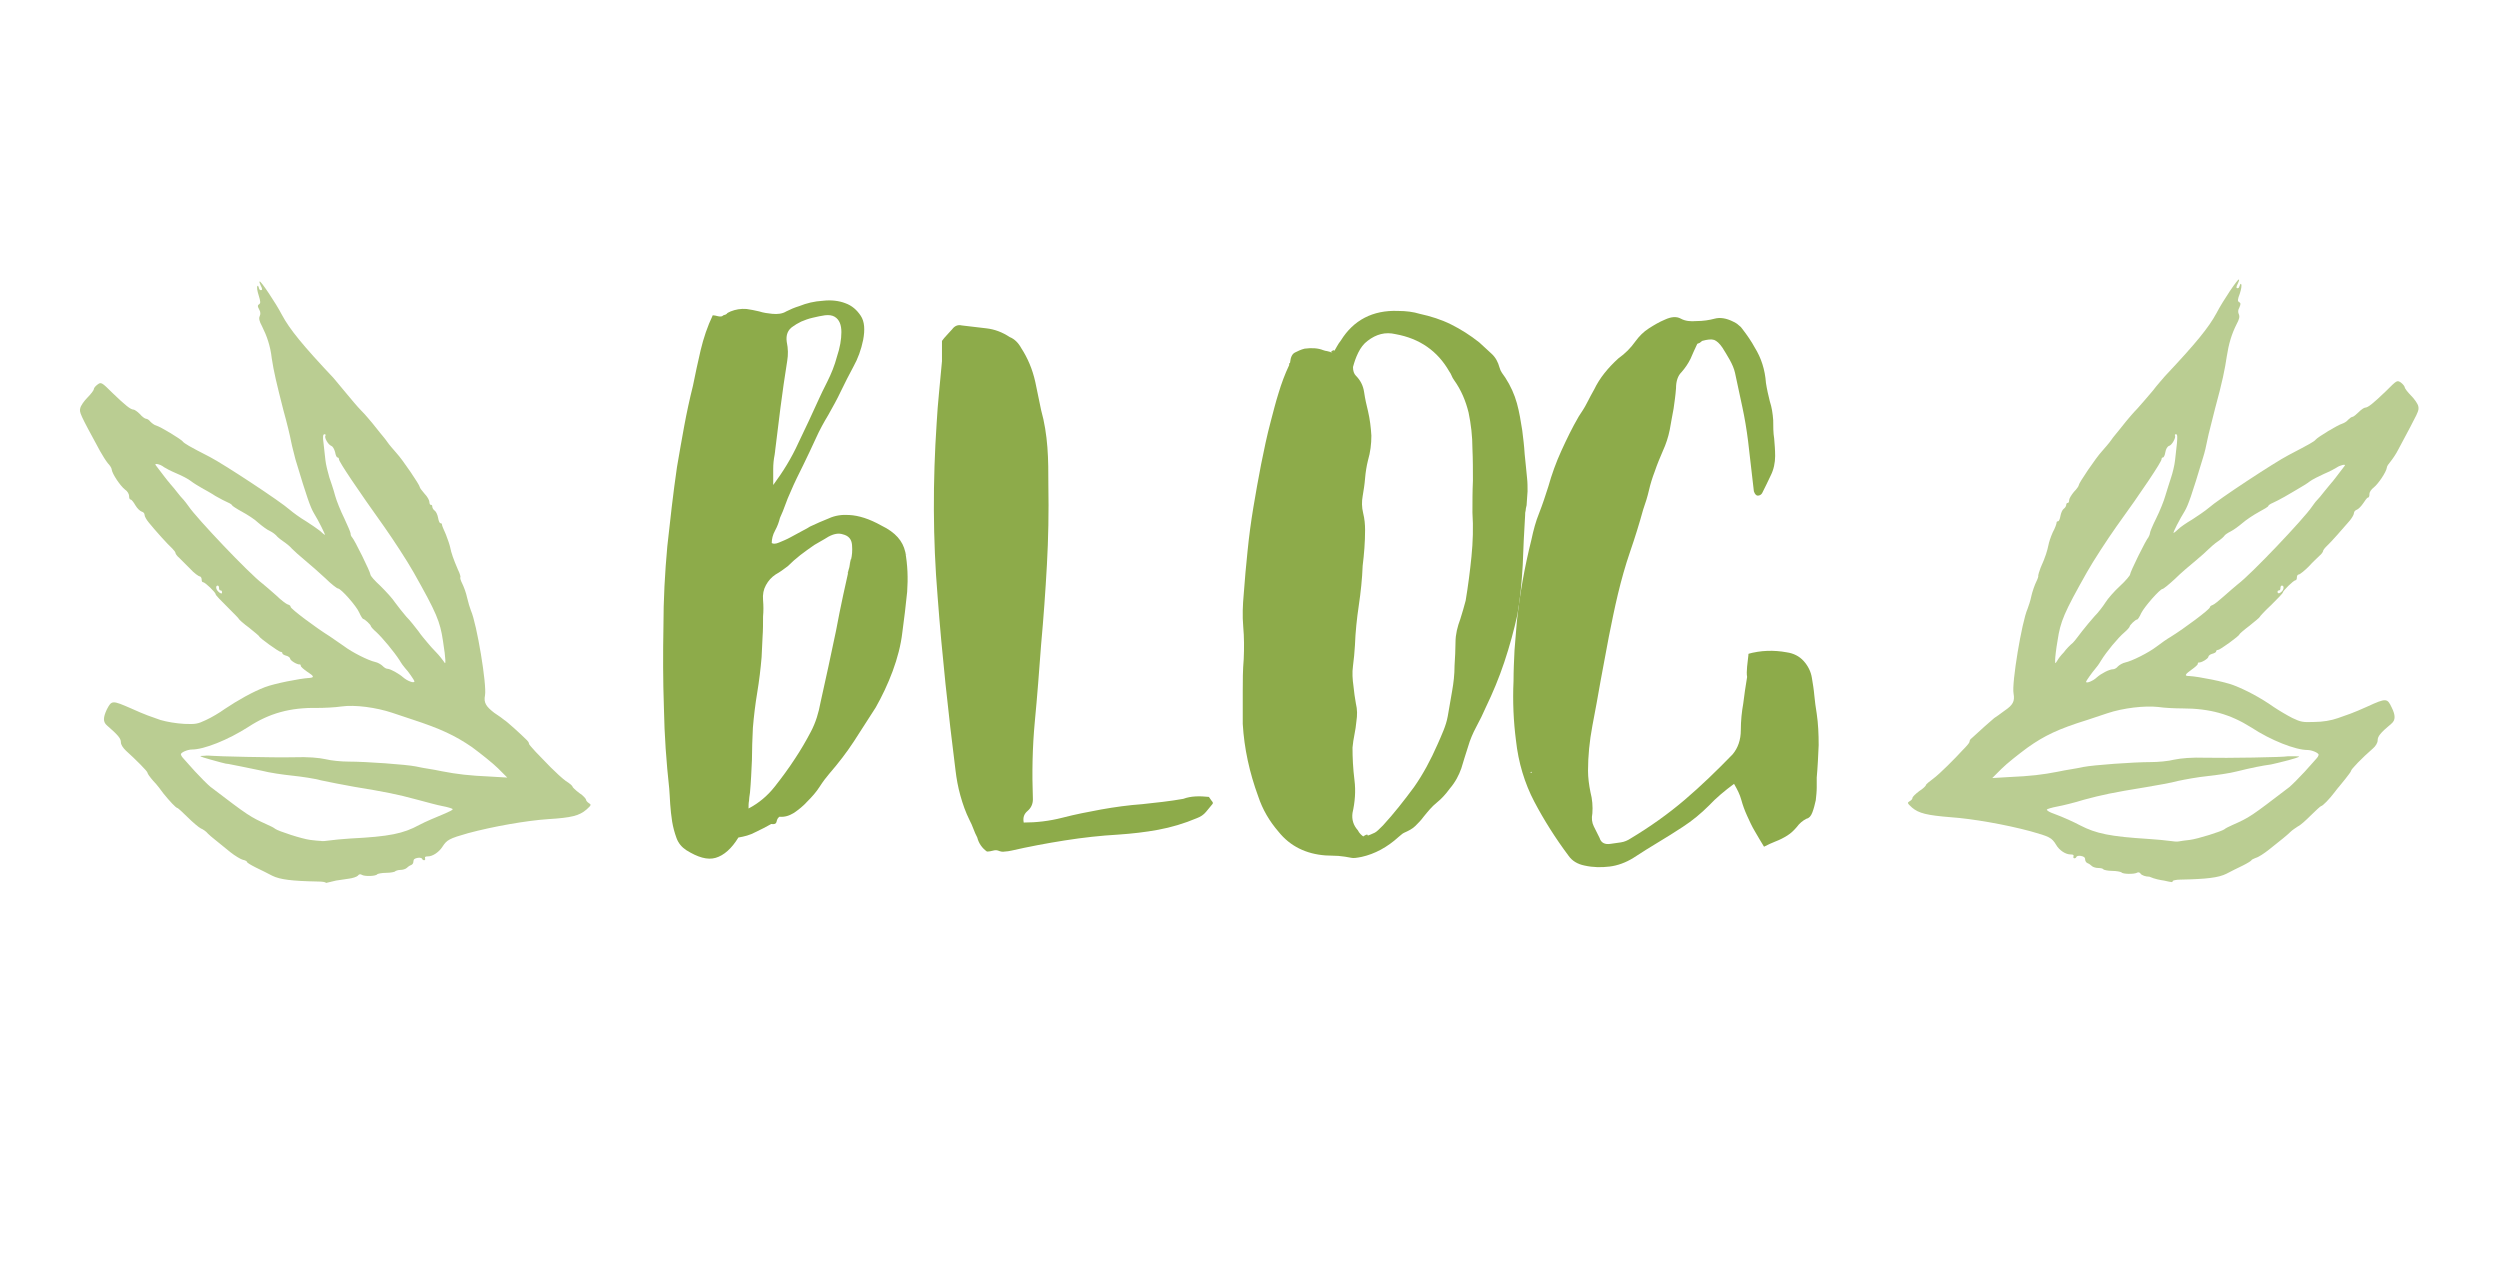
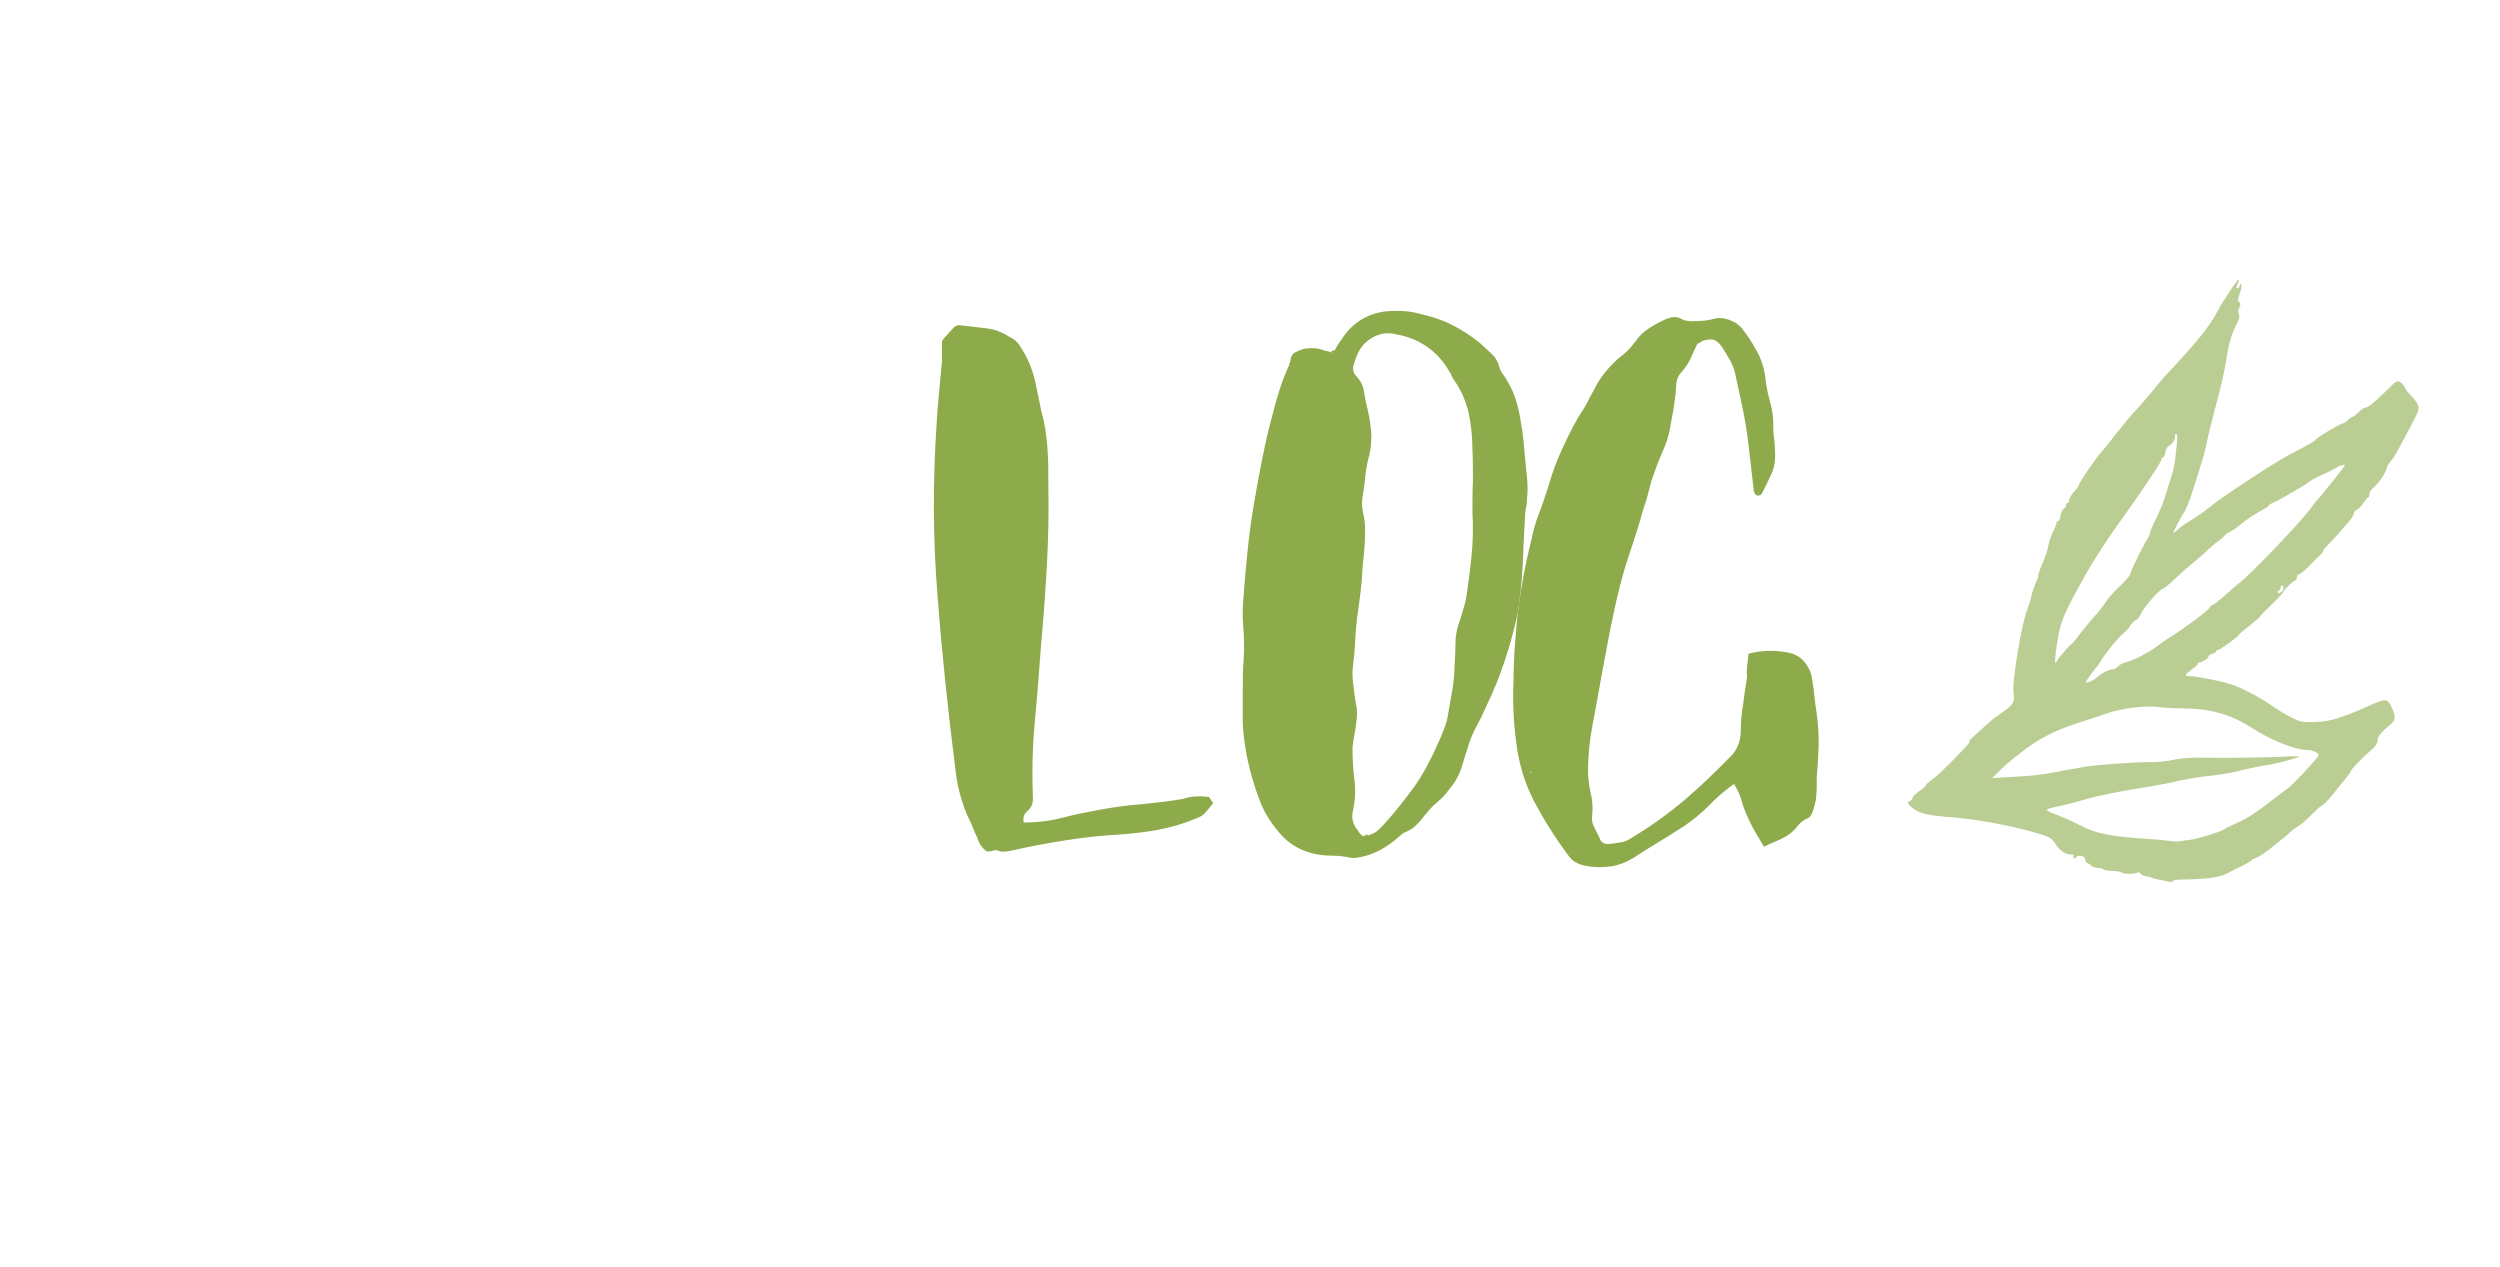
<svg xmlns="http://www.w3.org/2000/svg" version="1.1" id="Calque_1" x="0px" y="0px" viewBox="0 0 517 262" style="enable-background:new 0 0 517 262;" xml:space="preserve">
  <style type="text/css">
	.st0{opacity:0.6;fill:#8DAB4A;enable-background:new    ;}
	.st1{enable-background:new    ;}
	.st2{fill:#8DAB4A;}
</style>
  <title>logo-eco-shop-ecocreons</title>
-   <path class="st0" d="M69.5,182.1c0.7-0.1,1.9-0.3,2.7-0.4c0.8-0.1,1.6-0.4,1.8-0.6c0.2-0.3,0.5-0.4,0.8-0.2c0.6,0.4,3,0.3,3.2-0.1  c0.1-0.1,0.9-0.3,1.9-0.3c0.9,0,1.8-0.2,1.8-0.3c0.1-0.1,0.6-0.3,1.1-0.3s1.1-0.2,1.3-0.4c0.2-0.2,0.6-0.5,0.9-0.6s0.5-0.4,0.5-0.8  c0-0.4,0.3-0.6,0.9-0.7c0.5-0.1,0.9,0.1,0.9,0.2s0.2,0.3,0.4,0.3c0.2,0,0.3-0.2,0.2-0.4c-0.1-0.3,0.1-0.4,0.6-0.4c1,0,2.3-0.9,3-2  c0.9-1.4,1.4-1.7,5.3-2.8c5.2-1.4,12.1-2.6,16.5-2.9c4.9-0.3,6.5-0.7,8-2c1-0.9,1-1,0.5-1.3c-0.3-0.2-0.6-0.5-0.6-0.7  s-0.6-0.9-1.4-1.4c-0.8-0.6-1.4-1.2-1.4-1.3c0-0.2-0.6-0.7-1.4-1.2c-0.7-0.5-2.1-1.8-3.1-2.8s-2.4-2.5-3.1-3.2  c-0.7-0.8-1.4-1.5-1.4-1.7s-0.2-0.5-0.4-0.7c-1.4-1.4-4.3-4-4.7-4.2c-0.2-0.2-1.2-0.9-2.1-1.5c-1.7-1.3-2.2-2.1-1.9-3.6  c0.4-2.2-1.7-14.8-2.9-17.5c-0.2-0.5-0.6-1.8-0.8-2.7c-0.2-1-0.7-2.3-1-2.9s-0.5-1.2-0.4-1.3c0.1-0.1-0.1-0.8-0.5-1.6  c-0.9-2.1-1.4-3.5-1.6-4.6c-0.1-0.5-0.5-1.7-0.9-2.7c-0.4-0.9-0.8-1.8-0.8-2s-0.1-0.3-0.3-0.3c-0.2,0-0.4-0.5-0.5-1.1  s-0.4-1.3-0.7-1.5c-0.3-0.2-0.5-0.6-0.5-0.8c0-0.3-0.1-0.4-0.3-0.4c-0.2,0-0.3-0.3-0.3-0.6c0-0.3-0.4-1.1-1-1.7  c-0.5-0.6-1-1.2-1-1.4c0-0.4-3.5-5.6-4.8-7c-0.6-0.7-1.5-1.7-1.9-2.3c-0.4-0.6-1.1-1.4-1.5-1.9s-1.1-1.4-1.6-2s-1.5-1.8-2.3-2.6  c-0.8-0.8-2.2-2.5-3.2-3.7s-2.1-2.5-2.5-3c-6.4-6.8-9.1-10.1-10.7-13.1c-1.3-2.5-4.4-7.1-4.6-6.9c-0.1,0.1,0,0.4,0.2,0.8  c0.4,0.8,0.4,1,0,1c-0.2,0-0.3-0.2-0.4-0.6c-0.1-0.3-0.2-0.4-0.3-0.2s0,1,0.3,1.9c0.4,1.3,0.4,1.6,0.1,1.8c-0.3,0.2-0.4,0.4,0,1.1  c0.3,0.5,0.3,1,0.1,1.4s-0.1,1,0.5,2.1c1,2,1.7,4,2,6.6c0.4,2.7,1,5.2,2.4,10.7c0.7,2.5,1.4,5.4,1.6,6.5c0.2,1.1,0.7,2.8,0.9,3.7  c2.4,8,3.1,9.9,3.8,11.1c1,1.6,2.4,4.5,2.3,4.5s-0.5-0.3-1-0.8c-0.5-0.4-1.8-1.3-2.9-2c-1.2-0.7-2.7-1.8-3.4-2.4  C58,103.7,46.3,96,43.4,94.5c-4.3-2.2-5.3-2.8-5.6-3.2c-0.4-0.5-4.5-3-5.5-3.3c-0.4-0.1-0.9-0.5-1.2-0.8c-0.3-0.4-0.7-0.6-0.9-0.6  c-0.2,0-0.8-0.4-1.3-1c-0.5-0.5-1.1-0.9-1.3-0.9c-0.6,0-1.7-0.9-4.3-3.4C21,79,20.9,79,20.2,79.5c-0.4,0.3-0.8,0.7-0.8,1  c0,0.2-0.6,1-1.3,1.7c-0.7,0.7-1.4,1.7-1.5,2.2c-0.2,0.9-0.2,1,4.1,8.9c0.5,0.9,1.2,2,1.6,2.5c0.4,0.4,0.8,1,0.8,1.3  c0.1,0.9,1.8,3.4,2.7,4.1c0.6,0.4,0.9,1,0.9,1.4s0.1,0.7,0.3,0.7c0.2,0,0.6,0.5,1,1.2s1,1.2,1.3,1.3c0.4,0.1,0.6,0.4,0.6,0.7  c0,0.3,0.4,1,0.9,1.6c1.3,1.6,3.9,4.5,4.8,5.3c0.4,0.4,0.7,0.8,0.7,1c0,0.1,0.3,0.6,0.7,0.9c0.4,0.4,1.4,1.4,2.3,2.3  c0.8,0.9,1.8,1.6,2,1.6s0.4,0.3,0.4,0.6c0,0.4,0.1,0.6,0.3,0.6c0.4,0,2.6,2.1,2.6,2.5c0,0.2,1.1,1.3,2.4,2.6  c1.3,1.3,2.4,2.4,2.4,2.5s1,1,2.1,1.8c1.1,0.9,2.1,1.7,2.1,1.8c0,0.3,4.1,3.2,4.4,3.2c0.2,0,0.4,0.1,0.4,0.3s0.4,0.4,0.8,0.5  c0.4,0.1,0.8,0.4,0.8,0.6c0,0.4,1.5,1.3,2,1.2c0.1,0,0.2,0.1,0.2,0.3s0.6,0.7,1.3,1.2c1.4,0.9,1.6,1.2,0.5,1.3  c-2,0.1-7.4,1.2-9.2,1.9c-2.6,1-5.6,2.7-8.3,4.5c-1.1,0.8-2.8,1.8-3.9,2.3c-1.7,0.8-2.1,0.9-4.5,0.8c-1.7-0.1-3.5-0.4-4.9-0.8  c-2-0.7-3-1-6.1-2.4c-3.9-1.7-4-1.7-5,0.2c-0.8,1.7-0.8,2.6,0,3.3c2.3,2,2.9,2.7,2.9,3.5c0,0.5,0.4,1.1,1,1.7  c2.1,1.9,4.5,4.3,4.5,4.6c0,0.2,0.5,0.9,1.2,1.7c0.7,0.7,1.6,1.9,2.1,2.6c1.3,1.6,2.6,3,2.9,3c0.1,0,1.1,0.9,2.1,1.9  s2.3,2.1,2.7,2.3c0.5,0.2,1.2,0.7,1.5,1.1c0.7,0.7,1.7,1.4,4.6,3.8c1,0.8,2.2,1.5,2.6,1.6c0.5,0.1,0.9,0.3,0.9,0.5  c0,0.1,0.8,0.6,1.8,1.1s2.5,1.2,3.4,1.7c1.6,0.8,4.1,1.1,9.4,1.2c0.9,0,1.7,0.1,1.7,0.3C67.8,182.5,67.8,182.5,69.5,182.1  L69.5,182.1z M64.2,173.7c-1.7-0.2-6.6-1.8-7.3-2.3c-0.2-0.2-1-0.6-1.7-0.9c-3.5-1.6-3.7-1.7-11.7-7.8c-0.6-0.5-2-1.9-3.2-3.2  s-2.3-2.6-2.5-2.8s-0.4-0.6-0.4-0.7c0-0.4,1.4-1,2.3-1c2.5,0,7.5-2,11.7-4.7c4.3-2.8,8.6-4,14.2-3.9c1.4,0,3.7-0.1,5-0.3  c2.8-0.4,7.2,0.2,10.5,1.3c1.2,0.4,3,1,4.2,1.4c5.8,1.9,8.8,3.3,12.3,5.7c1.9,1.4,4.4,3.4,5.4,4.4l1.9,1.9l-3.4-0.2  c-4.5-0.2-7-0.5-10.1-1.1c-0.9-0.2-2.1-0.4-2.7-0.5s-1.9-0.3-2.7-0.5c-2-0.4-10.3-1-13.9-1c-1.5,0-3.6-0.2-4.8-0.5  c-1.4-0.3-3.5-0.5-6.6-0.4c-4.1,0.1-16.2-0.2-16.9-0.3c-0.2,0-0.9-0.1-1.6,0c-1.2,0-1.1,0.1,1.4,0.8c1.5,0.4,3.1,0.9,3.7,0.9  c1.6,0.3,4,0.8,6.9,1.4c1.5,0.4,4.3,0.8,6.2,1s4.7,0.6,6.1,1c1.4,0.3,4.4,0.9,6.7,1.3c6.7,1.1,9.1,1.6,12.8,2.6  c1.9,0.5,4.4,1.2,5.5,1.4s2,0.5,2.1,0.6c0.1,0.2-0.6,0.5-1.5,0.9c-1.9,0.8-4.1,1.7-5.4,2.4c-3.3,1.8-6.2,2.4-14.2,2.8  c-1.7,0.1-3.6,0.3-4.3,0.4c-0.7,0.1-1.6,0.2-1.9,0.1C66,173.9,65,173.8,64.2,173.7L64.2,173.7z M83.4,140.1  c-0.9-0.8-2.7-1.8-3.3-1.8c-0.3,0-0.7-0.3-1-0.6s-1-0.7-1.5-0.8c-1.4-0.3-4.8-2-6.5-3.3c-0.9-0.6-2.2-1.5-2.9-2  c-2.9-1.8-8.1-5.7-8.1-6.1c0-0.2-0.2-0.4-0.6-0.5c-0.3-0.1-1.4-0.9-2.3-1.8c-1-0.9-2.3-2-2.9-2.5c-2.7-2-13.7-13.6-15.3-16  c-0.3-0.4-0.8-1.1-1-1.3c-0.3-0.3-1-1.1-1.6-1.9s-1.3-1.5-1.4-1.7c-0.3-0.3-1.2-1.5-2.8-3.6c-0.4-0.5,1-0.2,1.7,0.4  c0.3,0.2,1.4,0.8,2.6,1.3c1.2,0.5,2.5,1.2,3,1.6s1.5,1,2.2,1.4s2,1.1,2.9,1.7c0.9,0.5,2,1.1,2.5,1.3c0.5,0.2,0.9,0.5,0.9,0.6  s0.9,0.7,2,1.3c1.1,0.6,2.7,1.6,3.4,2.3c0.8,0.7,1.9,1.5,2.4,1.7c0.6,0.3,1.1,0.7,1.3,0.9c0.1,0.2,0.8,0.8,1.4,1.2  c0.6,0.4,1.5,1.1,1.9,1.6c0.4,0.4,1.6,1.5,2.7,2.4s2.9,2.5,4.2,3.7c1.2,1.2,2.4,2.1,2.6,2.1c0.6,0,3.8,3.6,4.4,5  c0.3,0.7,0.7,1.3,0.8,1.3c0.3,0,1.6,1.2,1.6,1.5c0,0.1,0.5,0.7,1.1,1.2c1.3,1.2,3.7,4.1,4.8,5.8c0.4,0.7,1,1.5,1.2,1.7  c0.6,0.6,1.9,2.5,1.9,2.7C85.7,141.4,84.2,140.8,83.4,140.1L83.4,140.1z M90.2,134.9c-0.6-0.6-1.4-1.5-1.8-2s-1.3-1.5-1.9-2.4  c-0.7-0.9-1.7-2.2-2.5-3c-0.7-0.8-1.7-2.1-2.3-2.9c-0.5-0.8-1.9-2.3-3-3.4c-1.2-1.1-2.1-2.1-2.1-2.4c0-0.5-3.3-7.2-3.8-7.7  c-0.2-0.2-0.3-0.5-0.3-0.8c0-0.2-0.6-1.6-1.3-3.1c-0.7-1.4-1.6-3.6-1.9-4.7c-0.3-1.2-0.9-2.9-1.2-3.8c-0.3-1-0.7-2.6-0.8-3.5  c-0.1-1-0.3-2.6-0.4-3.6c-0.2-1.3-0.1-1.8,0.2-1.8c0.2,0,0.3,0.1,0.2,0.3c-0.3,0.4,0.6,1.9,1.2,2.1c0.3,0.1,0.6,0.6,0.8,1.3  c0.1,0.6,0.3,1.1,0.5,1.1s0.3,0.2,0.3,0.4c0,0.5,3.9,6.3,9.4,14c1.9,2.7,4.7,7,6,9.3c4.8,8.5,5.5,10.2,6.1,14.2  c0.3,1.8,0.5,3.6,0.5,4c0,0.8,0,0.8-0.4,0.2C91.4,136.3,90.8,135.5,90.2,134.9L90.2,134.9z M45.1,122.3c-0.5-0.5-0.5-1.2-0.1-1.2  c0.2,0,0.3,0.2,0.3,0.5s0.1,0.5,0.3,0.5s0.3,0.1,0.3,0.3C46,122.9,45.6,122.8,45.1,122.3L45.1,122.3z" />
  <path class="st0" d="M447.5,182.1c1.8,0.4,1.8,0.4,1.8,0.1c0-0.1,0.7-0.3,1.7-0.3c5.3-0.1,7.8-0.4,9.4-1.2c0.9-0.5,2.4-1.2,3.4-1.7  s1.8-1,1.8-1.1s0.4-0.3,0.9-0.5c0.5-0.1,1.7-0.9,2.6-1.6c2.9-2.3,3.9-3.1,4.6-3.8c0.4-0.4,1.1-0.8,1.5-1.1c0.5-0.2,1.7-1.3,2.7-2.3  s2-1.9,2.1-1.9c0.3,0,1.7-1.4,2.9-3c0.5-0.7,1.5-1.8,2.1-2.6s1.2-1.5,1.2-1.7c0-0.3,2.3-2.7,4.5-4.6c0.6-0.5,1-1.2,1-1.7  c0-0.8,0.5-1.5,2.9-3.5c0.8-0.7,0.8-1.7,0-3.3c-0.9-1.9-1.1-2-5-0.2c-3.1,1.4-4.1,1.7-6.1,2.4c-1.4,0.5-3.2,0.8-4.9,0.8  c-2.4,0.1-2.8,0-4.5-0.8c-1-0.5-2.7-1.5-3.9-2.3c-2.7-1.9-5.7-3.5-8.3-4.5c-1.8-0.7-7.2-1.8-9.2-1.9c-1,0-0.9-0.3,0.5-1.3  c0.7-0.5,1.3-1,1.3-1.2s0.1-0.3,0.2-0.3c0.5,0.1,2-0.8,2-1.2c0-0.2,0.4-0.5,0.8-0.6s0.8-0.3,0.8-0.5s0.2-0.3,0.4-0.3  c0.4,0,4.4-2.9,4.4-3.2c0-0.1,0.9-0.9,2.1-1.8c1.1-0.9,2.1-1.7,2.1-1.8c0-0.1,1.1-1.3,2.4-2.5c1.3-1.3,2.4-2.4,2.4-2.6  c0-0.3,2.2-2.5,2.6-2.5c0.2,0,0.3-0.3,0.3-0.6c0-0.4,0.2-0.6,0.4-0.6c0.2,0,1.2-0.8,2-1.6c0.8-0.9,1.9-1.9,2.3-2.3  c0.4-0.3,0.7-0.8,0.7-0.9c0-0.2,0.3-0.6,0.7-1c0.9-0.8,3.5-3.8,4.8-5.3c0.5-0.6,0.9-1.3,0.9-1.6c0-0.3,0.3-0.6,0.6-0.7  c0.3-0.1,0.9-0.7,1.3-1.3c0.4-0.6,0.8-1.2,1-1.2s0.3-0.3,0.3-0.7c0-0.5,0.4-1,0.9-1.4c0.9-0.7,2.6-3.2,2.7-4.1  c0-0.3,0.4-0.8,0.8-1.3s1.1-1.5,1.6-2.5c4.2-7.9,4.3-7.9,4.1-8.9c-0.1-0.5-0.8-1.5-1.5-2.2s-1.3-1.5-1.3-1.7s-0.4-0.7-0.8-1  c-0.8-0.5-0.8-0.5-3.1,1.8c-2.6,2.5-3.7,3.4-4.3,3.4c-0.2,0-0.8,0.4-1.3,0.9s-1.1,1-1.3,1c-0.2,0-0.6,0.3-0.9,0.6  c-0.3,0.4-0.9,0.7-1.2,0.8c-1,0.3-5.1,2.8-5.5,3.3c-0.3,0.4-1.2,0.9-5.6,3.2c-2.9,1.5-14.6,9.2-16.5,10.9c-0.7,0.6-2.3,1.7-3.4,2.4  c-1.2,0.7-2.5,1.6-2.9,2s-0.9,0.8-1,0.8c-0.2,0,1.3-2.9,2.3-4.5c0.7-1.2,1.4-3.1,3.8-11.1c0.3-0.9,0.7-2.6,0.9-3.7  c0.2-1.1,1-4,1.6-6.5c1.5-5.5,2-8,2.4-10.7c0.4-2.6,1-4.6,2-6.6c0.6-1.1,0.7-1.6,0.5-2.1c-0.2-0.4-0.2-0.9,0.1-1.4  c0.3-0.7,0.3-0.9,0-1.1c-0.4-0.2-0.4-0.5,0.1-1.8c0.3-0.9,0.4-1.7,0.3-1.9s-0.2-0.1-0.3,0.2c-0.1,0.3-0.2,0.6-0.4,0.6  c-0.4,0-0.4-0.2,0-1c0.2-0.4,0.3-0.7,0.2-0.8c-0.2-0.2-3.3,4.4-4.6,6.9c-1.6,3-4.3,6.3-10.7,13.1c-0.4,0.5-1.6,1.8-2.5,3  c-1,1.2-2.4,2.8-3.2,3.7c-0.8,0.8-1.8,2-2.3,2.6s-1.2,1.5-1.6,2s-1.1,1.3-1.5,1.9s-1.3,1.6-1.9,2.3c-1.3,1.4-4.8,6.6-4.8,7  c0,0.2-0.4,0.8-1,1.4c-0.5,0.6-1,1.4-1,1.7c0,0.4-0.1,0.6-0.3,0.6c-0.2,0-0.3,0.2-0.3,0.4c0,0.2-0.2,0.6-0.5,0.8  c-0.3,0.2-0.6,0.9-0.7,1.5s-0.3,1.1-0.5,1.1s-0.3,0.1-0.3,0.3c0,0.2-0.3,1.1-0.8,2c-0.4,0.9-0.8,2.1-0.9,2.7c-0.2,1-0.6,2.4-1.6,4.6  c-0.3,0.8-0.5,1.5-0.5,1.6c0.1,0.1-0.1,0.7-0.4,1.3c-0.3,0.6-0.8,2-1,2.9c-0.2,1-0.6,2.2-0.8,2.7c-1.2,2.7-3.3,15.4-2.9,17.5  c0.3,1.6-0.1,2.4-1.9,3.6c-0.9,0.7-1.8,1.3-2.1,1.5c-0.4,0.3-3.3,2.9-4.7,4.2c-0.3,0.2-0.4,0.5-0.4,0.7s-0.6,0.9-1.4,1.7  c-0.7,0.8-2.1,2.2-3.1,3.2s-2.4,2.3-3.1,2.8s-1.4,1.1-1.4,1.2c0,0.2-0.6,0.8-1.4,1.3c-0.8,0.6-1.4,1.2-1.4,1.4s-0.2,0.5-0.6,0.7  c-0.5,0.3-0.5,0.4,0.5,1.3c1.4,1.2,3.1,1.6,8,2c4.4,0.3,11.3,1.5,16.5,2.9c3.9,1.1,4.4,1.3,5.3,2.8c0.7,1.2,2,2,3,2  c0.5,0,0.7,0.1,0.6,0.4c-0.1,0.2,0,0.4,0.2,0.4s0.4-0.2,0.4-0.3s0.4-0.3,0.9-0.2c0.6,0.1,0.9,0.3,0.9,0.7c0,0.3,0.2,0.7,0.5,0.8  s0.7,0.4,0.9,0.6c0.2,0.2,0.8,0.4,1.3,0.4s1,0.1,1.1,0.3c0.1,0.1,0.9,0.3,1.8,0.3s1.8,0.2,1.9,0.3c0.3,0.4,2.6,0.4,3.2,0.1  c0.3-0.2,0.6-0.1,0.8,0.2c0.2,0.3,1,0.6,1.8,0.6C445.6,181.8,446.8,182,447.5,182.1L447.5,182.1z M452.8,173.7  c-0.8,0.1-1.8,0.2-2.2,0.3c-0.4,0.1-1.2,0-1.9-0.1c-0.7-0.1-2.7-0.3-4.3-0.4c-8-0.5-10.9-1.1-14.2-2.8c-1.3-0.7-3.5-1.7-5.4-2.4  c-0.9-0.3-1.6-0.7-1.5-0.9c0.1-0.1,1-0.4,2.1-0.6c1.1-0.2,3.6-0.8,5.5-1.4c3.7-1,6-1.5,12.8-2.6c2.3-0.4,5.3-0.9,6.7-1.3  c1.4-0.3,4.1-0.8,6.1-1c1.9-0.2,4.7-0.6,6.2-1c2.8-0.7,5.3-1.2,6.9-1.4c0.5-0.1,2.2-0.5,3.7-0.9c2.5-0.7,2.6-0.8,1.4-0.8  c-0.7,0-1.4,0-1.6,0c-0.7,0.2-12.8,0.4-16.9,0.3c-3-0.1-5.1,0.1-6.6,0.4c-1.1,0.3-3.3,0.5-4.8,0.5c-3.6,0-11.8,0.6-13.9,1  c-0.9,0.2-2.1,0.4-2.7,0.5s-1.8,0.3-2.7,0.5c-3.1,0.6-5.5,0.9-10.1,1.1l-3.4,0.2l1.9-1.9c1.1-1.1,3.5-3,5.4-4.4  c3.5-2.5,6.5-3.9,12.3-5.7c1.2-0.4,3-1,4.2-1.4c3.3-1.1,7.7-1.6,10.5-1.3c1.3,0.2,3.6,0.3,5,0.3c5.7,0,9.9,1.2,14.2,3.9  c4.1,2.7,9.2,4.7,11.7,4.7c0.9,0,2.3,0.6,2.3,1c0,0.1-0.2,0.5-0.4,0.7c-0.2,0.2-1.3,1.5-2.5,2.8s-2.6,2.7-3.2,3.2  c-8,6.1-8.1,6.2-11.7,7.8c-0.7,0.3-1.5,0.7-1.7,0.9C459.5,171.9,454.5,173.5,452.8,173.7L452.8,173.7z M433.6,140.1  c-0.7,0.7-2.2,1.3-2.2,0.9c0-0.2,1.3-2,1.9-2.7c0.2-0.2,0.8-1,1.2-1.7c1.1-1.8,3.5-4.7,4.8-5.8c0.6-0.5,1.1-1.1,1.1-1.2  c0-0.3,1.2-1.5,1.6-1.5c0.1,0,0.5-0.6,0.8-1.3c0.7-1.4,3.9-5,4.4-5c0.2,0,1.3-0.9,2.6-2.1c1.2-1.2,3.1-2.8,4.2-3.7  c1.1-0.9,2.3-2,2.7-2.4c0.4-0.4,1.3-1.2,1.9-1.6s1.3-1,1.4-1.2s0.7-0.6,1.3-0.9c0.6-0.3,1.7-1.1,2.4-1.7c0.8-0.7,2.3-1.7,3.4-2.3  c1.1-0.6,2-1.1,2-1.3c0-0.1,0.4-0.4,0.9-0.6s1.6-0.8,2.5-1.3s2.2-1.3,2.9-1.7c0.7-0.4,1.7-1,2.2-1.4s1.9-1.1,3-1.6  c1.2-0.5,2.3-1.1,2.6-1.3c0.7-0.5,2-0.8,1.7-0.4c-1.6,2.1-2.5,3.3-2.8,3.6c-0.2,0.2-0.8,1-1.4,1.7c-0.6,0.8-1.3,1.6-1.6,1.9  c-0.3,0.3-0.7,0.9-1,1.3c-1.6,2.4-12.6,14-15.3,16c-0.6,0.5-1.9,1.6-2.9,2.5s-2,1.7-2.3,1.8c-0.3,0.1-0.6,0.3-0.6,0.5  c0,0.4-5.2,4.3-8.1,6.1c-0.7,0.4-2,1.3-2.9,2c-1.7,1.3-5.1,3-6.5,3.3c-0.5,0.1-1.2,0.5-1.5,0.8c-0.3,0.4-0.8,0.6-1,0.6  C436.2,138.4,434.5,139.3,433.6,140.1L433.6,140.1z M426.8,134.9c-0.6,0.6-1.2,1.4-1.4,1.8c-0.4,0.6-0.4,0.6-0.4-0.2  c0-0.5,0.2-2.3,0.5-4c0.6-4,1.3-5.7,6.1-14.2c1.3-2.3,4.1-6.6,6-9.3c5.5-7.6,9.4-13.5,9.4-14c0-0.2,0.1-0.4,0.3-0.4  c0.2,0,0.4-0.5,0.5-1.1s0.4-1.2,0.8-1.3c0.6-0.2,1.4-1.7,1.2-2.1c-0.1-0.2,0-0.3,0.2-0.3c0.3,0,0.3,0.5,0.2,1.8  c-0.1,1-0.3,2.6-0.4,3.6s-0.5,2.6-0.8,3.5c-0.3,1-0.9,2.7-1.2,3.8c-0.3,1.1-1.2,3.3-1.9,4.7c-0.7,1.4-1.3,2.8-1.3,3.1  c0,0.2-0.2,0.6-0.3,0.8c-0.5,0.5-3.8,7.2-3.8,7.7c0,0.2-0.9,1.3-2.1,2.4s-2.5,2.6-3,3.4s-1.5,2.1-2.3,2.9c-0.7,0.8-1.8,2.1-2.5,3  s-1.5,2-1.9,2.4C428.1,133.4,427.3,134.2,426.8,134.9L426.8,134.9z M471.9,122.3c-0.5,0.5-0.9,0.5-0.9,0.1c0-0.2,0.1-0.3,0.3-0.3  c0.2,0,0.3-0.2,0.3-0.5s0.1-0.5,0.3-0.5C472.4,121.1,472.3,121.9,471.9,122.3L471.9,122.3z" />
  <g>
    <g class="st1">
-       <path class="st2" d="M187.2,114.1c0.1,0.5,0.2,0.7,0.2,0.7c0,0,0-0.2-0.1-0.3C187.2,114.4,187.2,114.2,187.2,114.1    C187.2,113.9,187.2,113.9,187.2,114.1c0.5,2.7,0.6,5.5,0.4,8.3c-0.3,2.8-0.6,5.6-1,8.4c-0.3,2.6-1,5.3-2,8c-1,2.7-2.2,5.2-3.5,7.5    c-1.5,2.3-3,4.7-4.5,7c-1.5,2.3-3.2,4.5-5.1,6.7c-0.6,0.7-1.3,1.6-2,2.7s-1.6,2.1-2.5,3c-0.9,1-1.8,1.7-2.8,2.4    c-1,0.6-1.9,0.9-3,0.8c-0.3,0.2-0.5,0.5-0.6,1c-0.1,0.5-0.5,0.6-1.1,0.5c-1.1,0.6-2.2,1.2-3.3,1.7c-1.1,0.6-2.3,0.9-3.5,1.1    c-1.4,2.3-3,3.7-4.7,4.2c-1.7,0.5-3.7-0.1-6.1-1.6c-0.9-0.6-1.6-1.4-2-2.5c-0.4-1.1-0.7-2.2-0.9-3.4c-0.2-1.2-0.3-2.4-0.4-3.6    c-0.1-1.2-0.1-2.3-0.2-3.2c-0.6-5.5-1-11-1.1-16.7c-0.2-5.7-0.2-11.2-0.1-16.7c0-5.7,0.3-11.2,0.8-16.7c0.6-5.5,1.2-10.9,2-16.4    c0.5-2.9,1-5.8,1.5-8.5c0.5-2.7,1.1-5.5,1.8-8.3c0.5-2.4,1-4.9,1.6-7.4c0.6-2.5,1.4-4.9,2.5-7.2c0.3,0,0.7,0.1,1.1,0.2    c0.5,0.1,0.8,0.1,1.1-0.2c0.4-0.1,0.6-0.2,0.7-0.3c0-0.1,0.3-0.3,0.8-0.5c1-0.4,2.1-0.6,3.3-0.5c0.8,0.1,1.7,0.3,2.6,0.5    c0.9,0.3,1.8,0.4,2.7,0.5c1.1,0.1,2.1,0,2.9-0.5c0.8-0.4,1.7-0.8,2.7-1.1c1.5-0.6,3.1-1,4.9-1.1c1.7-0.2,3.3,0,4.6,0.5    c1.4,0.5,2.4,1.4,3.2,2.6c0.8,1.2,0.9,2.9,0.5,5c-0.4,2-1.1,3.9-2,5.5c-0.9,1.7-1.8,3.4-2.6,5.1c-0.8,1.7-1.7,3.3-2.6,4.9    c-0.9,1.5-1.8,3.1-2.6,4.9c-0.8,1.8-1.7,3.6-2.6,5.5c-0.9,1.8-1.8,3.6-2.6,5.5c-0.4,0.9-0.8,1.8-1.1,2.7c-0.3,0.9-0.7,1.8-1.1,2.7    c-0.2,0.8-0.5,1.7-1,2.6c-0.5,0.9-0.7,1.8-0.7,2.6c0.3,0.2,0.8,0.2,1.5-0.1c0.7-0.3,1.5-0.6,2.4-1.1c0.9-0.5,1.7-0.9,2.4-1.3    c0.8-0.4,1.3-0.7,1.6-0.9c1.3-0.6,2.6-1.2,3.9-1.7c1.3-0.6,2.7-0.8,4.2-0.7c2,0.1,4.2,0.8,6.7,2.2    C185.2,110.1,186.7,111.9,187.2,114.1z M176,115.7c0-0.2-0.1,0-0.2,0.6c-0.1,0.6-0.2,1.2-0.3,1.7c-0.1,0.5-0.2,0.7-0.2,0.5    C175.4,118.3,175.6,117.4,176,115.7c0.2-0.8,0.3-1.8,0.2-3c-0.1-1.2-0.7-1.9-1.9-2.2c-0.9-0.3-1.9-0.1-3,0.5    c-1.1,0.7-2.1,1.2-2.9,1.7c-1,0.7-2,1.4-2.9,2.1c-0.9,0.7-1.8,1.5-2.6,2.3c-0.8,0.6-1.6,1.2-2.5,1.7c-0.9,0.6-1.5,1.3-2,2.2    c-0.5,0.9-0.7,1.9-0.6,3.1c0.1,1.2,0.1,2.3,0,3.4c0,1.4,0,2.8-0.1,4.2c-0.1,1.4-0.1,2.8-0.2,4.2c-0.2,2.4-0.5,4.9-0.9,7.3    c-0.4,2.4-0.7,4.9-0.9,7.3c-0.1,2.2-0.2,4.5-0.2,6.7c-0.1,2.2-0.2,4.5-0.4,6.7c-0.1,0.7-0.2,1.3-0.2,1.7c-0.1,0.5-0.1,1-0.1,1.6    c2.1-1.1,3.9-2.6,5.4-4.5c1.5-1.9,2.9-3.8,4.2-5.8c1.2-1.8,2.3-3.7,3.3-5.6c1-1.9,1.6-3.9,2-6.1c1.1-5,2.2-9.9,3.2-14.8    C173.8,125.5,174.9,120.6,176,115.7z M160.2,94c-0.1,0.5-0.1,0.7-0.1,0.5c0-0.2,0.1-0.4,0.1-0.7c0-0.3,0-0.4,0.1-0.5    C160.3,93.1,160.3,93.4,160.2,94c-0.2,1-0.3,2-0.3,3c0,1,0,2,0,3.3c2-2.7,3.8-5.6,5.2-8.7c1.5-3.1,2.9-6.1,4.3-9.2    c0.3-0.7,0.9-1.9,1.7-3.5c0.8-1.6,1.5-3.3,2-5.2c0.6-1.8,0.9-3.5,0.9-5c0-1.5-0.4-2.6-1.4-3.2c-0.5-0.3-1.2-0.4-2-0.3    c-0.8,0.1-1.6,0.3-2.5,0.5c-0.9,0.2-1.7,0.5-2.4,0.8c-0.8,0.4-1.3,0.7-1.7,1c-1.1,0.7-1.5,1.8-1.3,3.2c0.3,1.4,0.3,2.7,0.1,3.9    c-0.5,3.2-1,6.5-1.4,9.7C161,87.5,160.6,90.7,160.2,94z" />
      <path class="st2" d="M250,164.8c0.4,0.6,0.7,1,0.8,1.1v0.3c-0.5,0.6-1,1.2-1.4,1.7c-0.5,0.6-1.1,1-1.9,1.3c-2.6,1.1-5.3,1.9-8,2.4    c-2.7,0.5-5.4,0.8-8.3,1c-3.5,0.2-7.2,0.6-11,1.2c-3.8,0.6-7.5,1.3-11,2.1c-0.5,0.1-1,0.2-1.4,0.2c-0.5,0.1-0.9,0-1.4-0.2    c-0.3-0.1-0.6-0.1-1,0c-0.4,0.1-0.8,0.2-1.3,0.2c-1-0.7-1.7-1.7-2-2.9c-0.3-0.6-0.6-1.2-0.8-1.8c-0.2-0.6-0.5-1.2-0.8-1.8    c-0.8-1.6-1.4-3.3-1.9-5.1c-0.5-1.8-0.8-3.5-1-5.2c-1.5-11.9-2.8-23.9-3.7-35.9c-1-12-1-23.9-0.2-35.9c0.1-2.1,0.3-4.2,0.5-6.4    c0.2-2.1,0.4-4.2,0.6-6.4v-4.2c0.3-0.4,0.6-0.8,1-1.2c0.4-0.4,0.7-0.8,1.1-1.2c0.5-0.7,1.2-1,2-0.8c1.7,0.2,3.4,0.4,5.1,0.6    c1.7,0.2,3.3,0.8,4.8,1.8c1,0.4,1.8,1.2,2.4,2.3c1.3,2,2.3,4.3,2.9,7c0.2,1,0.4,2,0.6,2.9c0.2,0.9,0.4,1.9,0.6,2.9    c0.7,2.5,1.1,5.1,1.3,7.7c0.2,2.6,0.2,5.2,0.2,7.8c0.1,5.6,0,11.1-0.3,16.5c-0.3,5.5-0.7,11-1.2,16.5c-0.4,5.4-0.8,10.7-1.3,15.9    c-0.5,5.3-0.6,10.6-0.4,16.1c0,1-0.4,1.8-1.1,2.4c-0.7,0.6-1,1.3-0.8,2.4c2.6,0,5.3-0.3,8-1c2.7-0.7,5.3-1.2,8-1.7    c2.8-0.5,5.7-0.9,8.5-1.1c2.8-0.3,5.7-0.6,8.5-1.1C246.3,164.6,248.1,164.6,250,164.8c0.1,0.1,0.1,0.2-0.1,0.2    c-0.2,0-0.4,0-0.7-0.2H250z" />
      <path class="st2" d="M275.6,73c0.4-0.5,0.7-1,0.9-1.4c0.2-0.4,0.5-0.8,0.8-1.2c2.6-4.2,6.6-6.3,11.8-6.1c1.7,0,3.2,0.2,4.5,0.6    c2.3,0.5,4.5,1.2,6.5,2.2c2,1,3.9,2.2,5.8,3.7c0.8,0.7,1.6,1.5,2.5,2.3c0.9,0.8,1.4,1.8,1.7,2.9c0.1,0.4,0.3,0.8,0.5,1.1    c0.3,0.4,0.5,0.7,0.7,1c1.1,1.7,1.9,3.5,2.4,5.3s0.8,3.7,1.1,5.6c0.2,1.6,0.4,3.2,0.5,4.9c0.2,1.6,0.3,3.3,0.5,5    c0.1,0.9,0.1,1.8,0.1,2.7c-0.1,0.9-0.1,1.9-0.2,2.9c-0.1,0.4-0.2,0.8-0.2,1.1c-0.1,0.3-0.1,0.6-0.1,0.9c-0.2,3.5-0.4,7-0.5,10.4    c-0.2,3.4-0.5,6.8-1.1,10.2c-0.7,3.2-1.6,6.5-2.7,9.8c-1.1,3.3-2.4,6.4-3.8,9.3c-0.6,1.4-1.3,2.8-2,4.1c-0.7,1.3-1.3,2.7-1.7,4.1    c-0.5,1.6-1,3.1-1.4,4.5c-0.5,1.4-1.2,2.8-2.4,4.2c-0.8,1.1-1.7,2.1-2.7,2.9c-1,0.8-1.8,1.8-2.7,2.9c-0.5,0.7-1.1,1.3-1.7,1.9    c-0.6,0.6-1.4,1-2.3,1.4c-0.2,0.1-0.4,0.2-0.6,0.4c-0.2,0.2-0.4,0.3-0.6,0.5c-2.3,2.1-4.9,3.5-7.6,4.1c-1,0.2-1.7,0.3-2.1,0.2    c-0.9-0.2-1.8-0.3-2.7-0.4c-0.9,0-1.7-0.1-2.7-0.1c-4-0.3-7.3-1.9-9.7-4.9c-1.9-2.2-3.3-4.6-4.2-7.3c-1.8-4.9-2.9-9.9-3.2-15    c0-2.2,0-4.4,0-6.7c0-2.2,0-4.4,0.2-6.7c0.1-2.2,0.1-4.5-0.1-6.7c-0.2-2.3-0.1-4.5,0.1-6.7c0.2-3,0.5-6,0.8-9c0.3-3,0.7-6,1.2-9    c0.5-2.9,1-5.9,1.6-8.9c0.6-3,1.2-5.9,2-8.9c0.5-1.9,1-3.9,1.6-5.8c0.6-2,1.3-3.9,2.2-5.8v-0.2c0-0.1,0-0.2,0.1-0.2    c0,0,0.1,0,0.1-0.2c0.1-1,0.4-1.7,1-2c0.6-0.3,1.2-0.6,2-0.8c1.5-0.2,2.8-0.1,3.8,0.3c0.3,0.1,0.6,0.2,0.8,0.2    C274.9,72.7,275.2,72.8,275.6,73c0.4-0.5,0.4-0.7,0-0.5C275.2,72.7,275.2,72.8,275.6,73z M282.1,173.1c1.1-0.4,1.8-0.7,2.2-0.9    c0.4-0.2,0.9-0.7,1.7-1.5c2.3-2.5,4.4-5.2,6.4-7.9c1.9-2.7,3.5-5.7,4.9-8.9c0.4-0.9,0.8-1.8,1.2-2.8c0.4-1,0.7-1.9,0.9-3    c0.3-1.7,0.6-3.4,0.9-5.2c0.3-1.7,0.5-3.4,0.5-5.2c0.1-1.7,0.2-3.4,0.2-4.9c0-1.6,0.4-3.2,1-4.8c0.4-1.3,0.8-2.6,1.1-3.8    c0.5-3,0.9-6.1,1.2-9.1c0.3-3,0.4-6.1,0.2-9.1c0-2.2,0-4.4,0.1-6.6c0-2.2,0-4.4-0.1-6.6c0-2.6-0.3-5.1-0.8-7.5    c-0.6-2.4-1.5-4.6-3-6.7c-0.2-0.3-0.4-0.6-0.5-0.9c-0.1-0.3-0.3-0.6-0.5-0.9c-2.4-4.2-6.1-6.8-11.1-7.7c-2.1-0.5-4,0-5.8,1.4    c-0.8,0.6-1.4,1.4-1.9,2.4c-0.5,1-0.8,1.9-1.1,3c0,0.8,0.2,1.4,0.6,1.8c0.9,0.9,1.5,2,1.7,3.4c0.2,1.4,0.5,2.7,0.8,3.9    c0.4,1.7,0.6,3.4,0.7,5.1c0,1.7-0.2,3.4-0.7,5.1c-0.3,1.2-0.5,2.5-0.6,3.7c-0.1,1.3-0.3,2.5-0.5,3.7c-0.2,1.1-0.2,2.3,0.1,3.5    c0.3,1.2,0.4,2.4,0.4,3.5c0,2.5-0.2,5-0.5,7.4c-0.1,2.7-0.4,5.5-0.8,8.2c-0.4,2.7-0.7,5.5-0.8,8.3c-0.1,1.4-0.2,2.8-0.4,4.2    c-0.2,1.4-0.1,2.8,0.1,4.2c0.1,1.2,0.3,2.4,0.5,3.6c0.3,1.2,0.3,2.4,0.1,3.7c-0.1,0.9-0.2,1.8-0.4,2.7s-0.3,1.8-0.4,2.7    c0,2.1,0.1,4.3,0.4,6.7c0.3,2.3,0.1,4.6-0.4,6.8c-0.2,1.4,0.2,2.6,1.1,3.6C281.1,172.3,281.5,172.7,282.1,173.1    c0.5-0.2,0.8-0.3,0.8-0.4c0,0-0.1-0.1-0.2-0.1c-0.2,0-0.3,0.1-0.5,0.2C281.9,172.9,281.9,173,282.1,173.1z" />
      <path class="st2" d="M361.6,135.2c2.5-0.7,5.2-0.8,7.9-0.3c1.4,0.2,2.6,0.8,3.5,1.8c0.9,1,1.5,2.2,1.7,3.5    c0.2,1.2,0.4,2.4,0.5,3.6s0.3,2.5,0.5,3.8c0.3,2,0.4,4.2,0.4,6.5c-0.1,2.3-0.2,4.5-0.4,6.7c0,0.4,0,1.1,0,2c0,0.9-0.1,1.8-0.2,2.7    c-0.2,0.9-0.4,1.7-0.7,2.5c-0.3,0.8-0.7,1.2-1.2,1.3c-0.8,0.4-1.5,1-2,1.7c-0.6,0.7-1.2,1.3-2,1.8c-0.8,0.5-1.6,0.9-2.4,1.2    c-0.8,0.3-1.6,0.7-2.4,1.1c-0.7-1.1-1.3-2.2-1.9-3.2c-0.6-1-1.1-2.1-1.6-3.2c-0.5-1.1-0.9-2.2-1.2-3.3c-0.3-1.1-0.8-2.1-1.5-3.3    c-1.9,1.4-3.7,2.9-5.2,4.5c-1.6,1.6-3.4,3.1-5.4,4.4c-1.7,1.1-3.4,2.2-5.1,3.2c-1.7,1-3.4,2.1-5.1,3.2c-1.6,1-3.3,1.6-4.9,1.8    c-1.7,0.2-3.4,0.2-5.2-0.2c-1.5-0.3-2.6-1-3.3-2c-2.7-3.6-5.1-7.4-7.1-11.2c-2-3.8-3.3-8.1-3.8-12.7c-0.5-3.9-0.7-8-0.5-12.3    c0-2.1,0.1-4.2,0.2-6.3c0.2-2.1,0.3-4.1,0.5-6.1c0.3-2.8,0.7-5.6,1.2-8.4c0.5-2.8,1.1-5.6,1.8-8.4c0.4-1.9,0.9-3.8,1.6-5.5    c0.7-1.8,1.3-3.6,1.9-5.5c0.7-2.5,1.6-5,2.7-7.4c1.1-2.4,2.2-4.7,3.6-7.1c0.6-0.9,1.2-1.8,1.7-2.8c0.5-1,1-1.9,1.5-2.8    c1.1-2.3,2.8-4.4,5-6.4c0.7-0.5,1.3-1,1.9-1.6c0.6-0.6,1.1-1.2,1.6-1.9c0.8-1.1,1.7-2,2.8-2.7c1.1-0.7,2.1-1.3,3.3-1.8    c1.3-0.6,2.4-0.7,3.3-0.2s2,0.6,3.2,0.5c1.4,0,2.7-0.2,3.8-0.5c1.1-0.3,2.4-0.1,3.8,0.6c0.4,0.2,0.8,0.4,1.1,0.7    c0.4,0.3,0.6,0.5,0.8,0.8c1,1.3,1.9,2.6,2.6,3.9c1.3,2.1,2.1,4.5,2.3,7.3c0.2,1.3,0.5,2.6,0.8,3.8c0.4,1.2,0.6,2.5,0.7,3.9    c0,1.3,0,2.6,0.2,3.8c0.1,1.2,0.2,2.4,0.2,3.6c0,1.4-0.3,2.8-0.9,4c-0.6,1.3-1.2,2.5-1.8,3.7c-0.2,0.3-0.5,0.5-0.9,0.5    c-0.3,0-0.6-0.3-0.8-0.9c-0.2-1.7-0.4-3.5-0.6-5.2c-0.2-1.8-0.4-3.5-0.6-5.2c-0.3-2.4-0.7-4.8-1.2-7.1c-0.5-2.3-1-4.6-1.5-7    c-0.2-0.9-0.6-1.8-1.1-2.7c-0.5-0.9-1-1.7-1.5-2.5c-0.6-0.9-1.2-1.4-1.7-1.6c-0.6-0.2-1.4-0.1-2.5,0.2c-0.2,0.2-0.4,0.3-0.5,0.4    c-0.2,0.1-0.3,0.1-0.5,0.2c-0.5,1.1-1,2.1-1.4,3.1c-0.5,1-1.1,1.9-1.9,2.8c-0.7,0.7-1.1,1.8-1.1,3.3c-0.1,1.4-0.3,2.8-0.5,4.2    c-0.3,1.4-0.5,2.9-0.8,4.4c-0.3,1.5-0.8,3-1.4,4.3c-0.6,1.4-1.2,2.8-1.7,4.3c-0.5,1.3-0.9,2.6-1.2,3.9c-0.3,1.3-0.7,2.6-1.2,4    c-0.8,2.9-1.7,5.8-2.7,8.7c-1,2.9-1.8,5.8-2.5,8.7c-0.7,2.9-1.3,5.9-1.9,8.9c-0.6,3-1.1,6.1-1.7,9.1c-0.5,3-1.1,6.1-1.7,9.3    s-0.9,6.3-0.9,9.3c0,1.4,0.2,2.9,0.5,4.4c0.4,1.5,0.5,3,0.4,4.4c-0.2,1-0.1,1.9,0.3,2.7c0.4,0.8,0.8,1.6,1.2,2.4    c0.3,1,1.1,1.4,2.3,1.2c0.7-0.1,1.4-0.2,2.1-0.3c0.7-0.1,1.4-0.4,2-0.8c4-2.4,7.8-5.1,11.2-8c3.4-2.9,6.7-6.1,9.9-9.4    c1.1-1.3,1.7-3,1.7-5c0-2,0.2-3.8,0.5-5.5c0.2-1.8,0.5-3.6,0.8-5.5C361.1,138.9,361.4,137,361.6,135.2c0.7-0.2,1.1-0.3,1.1-0.2    c0,0.1,0,0.2-0.2,0.3c-0.2,0.1-0.4,0.2-0.7,0.2C361.6,135.7,361.5,135.5,361.6,135.2z M316.7,159.6c-0.1,0-0.2,0.1-0.2,0.2h0.3    L316.7,159.6z" />
    </g>
  </g>
</svg>